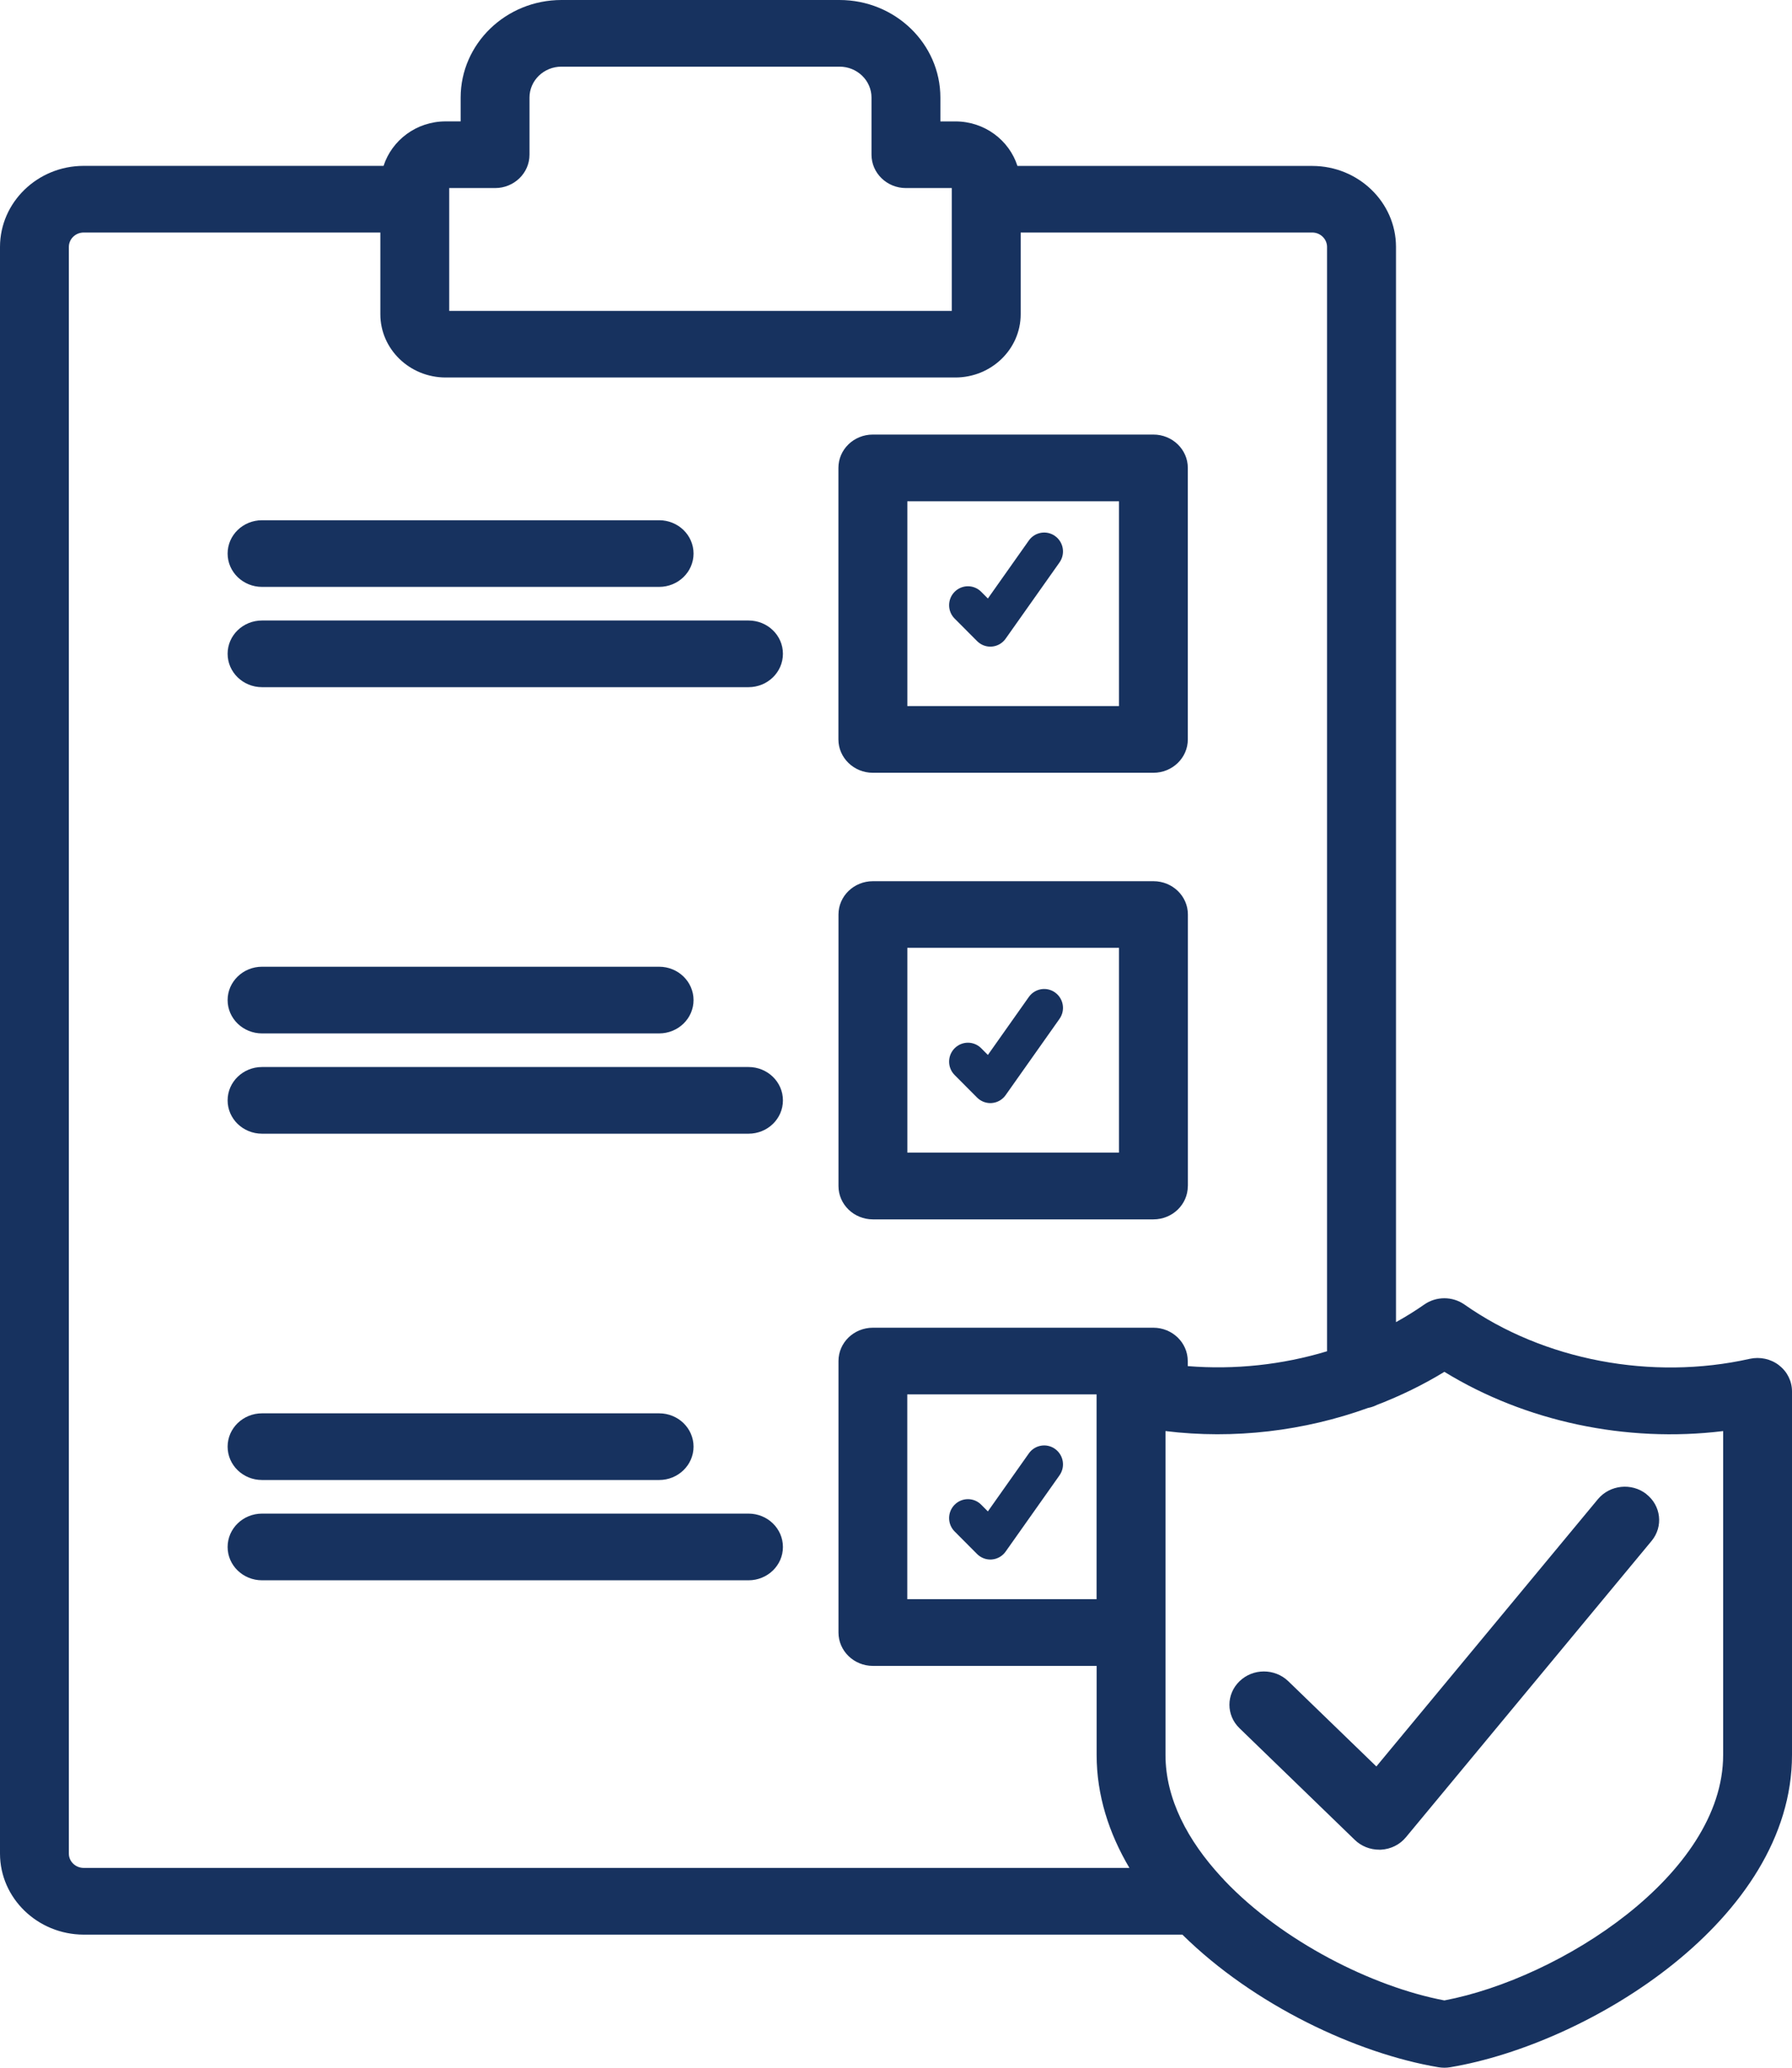
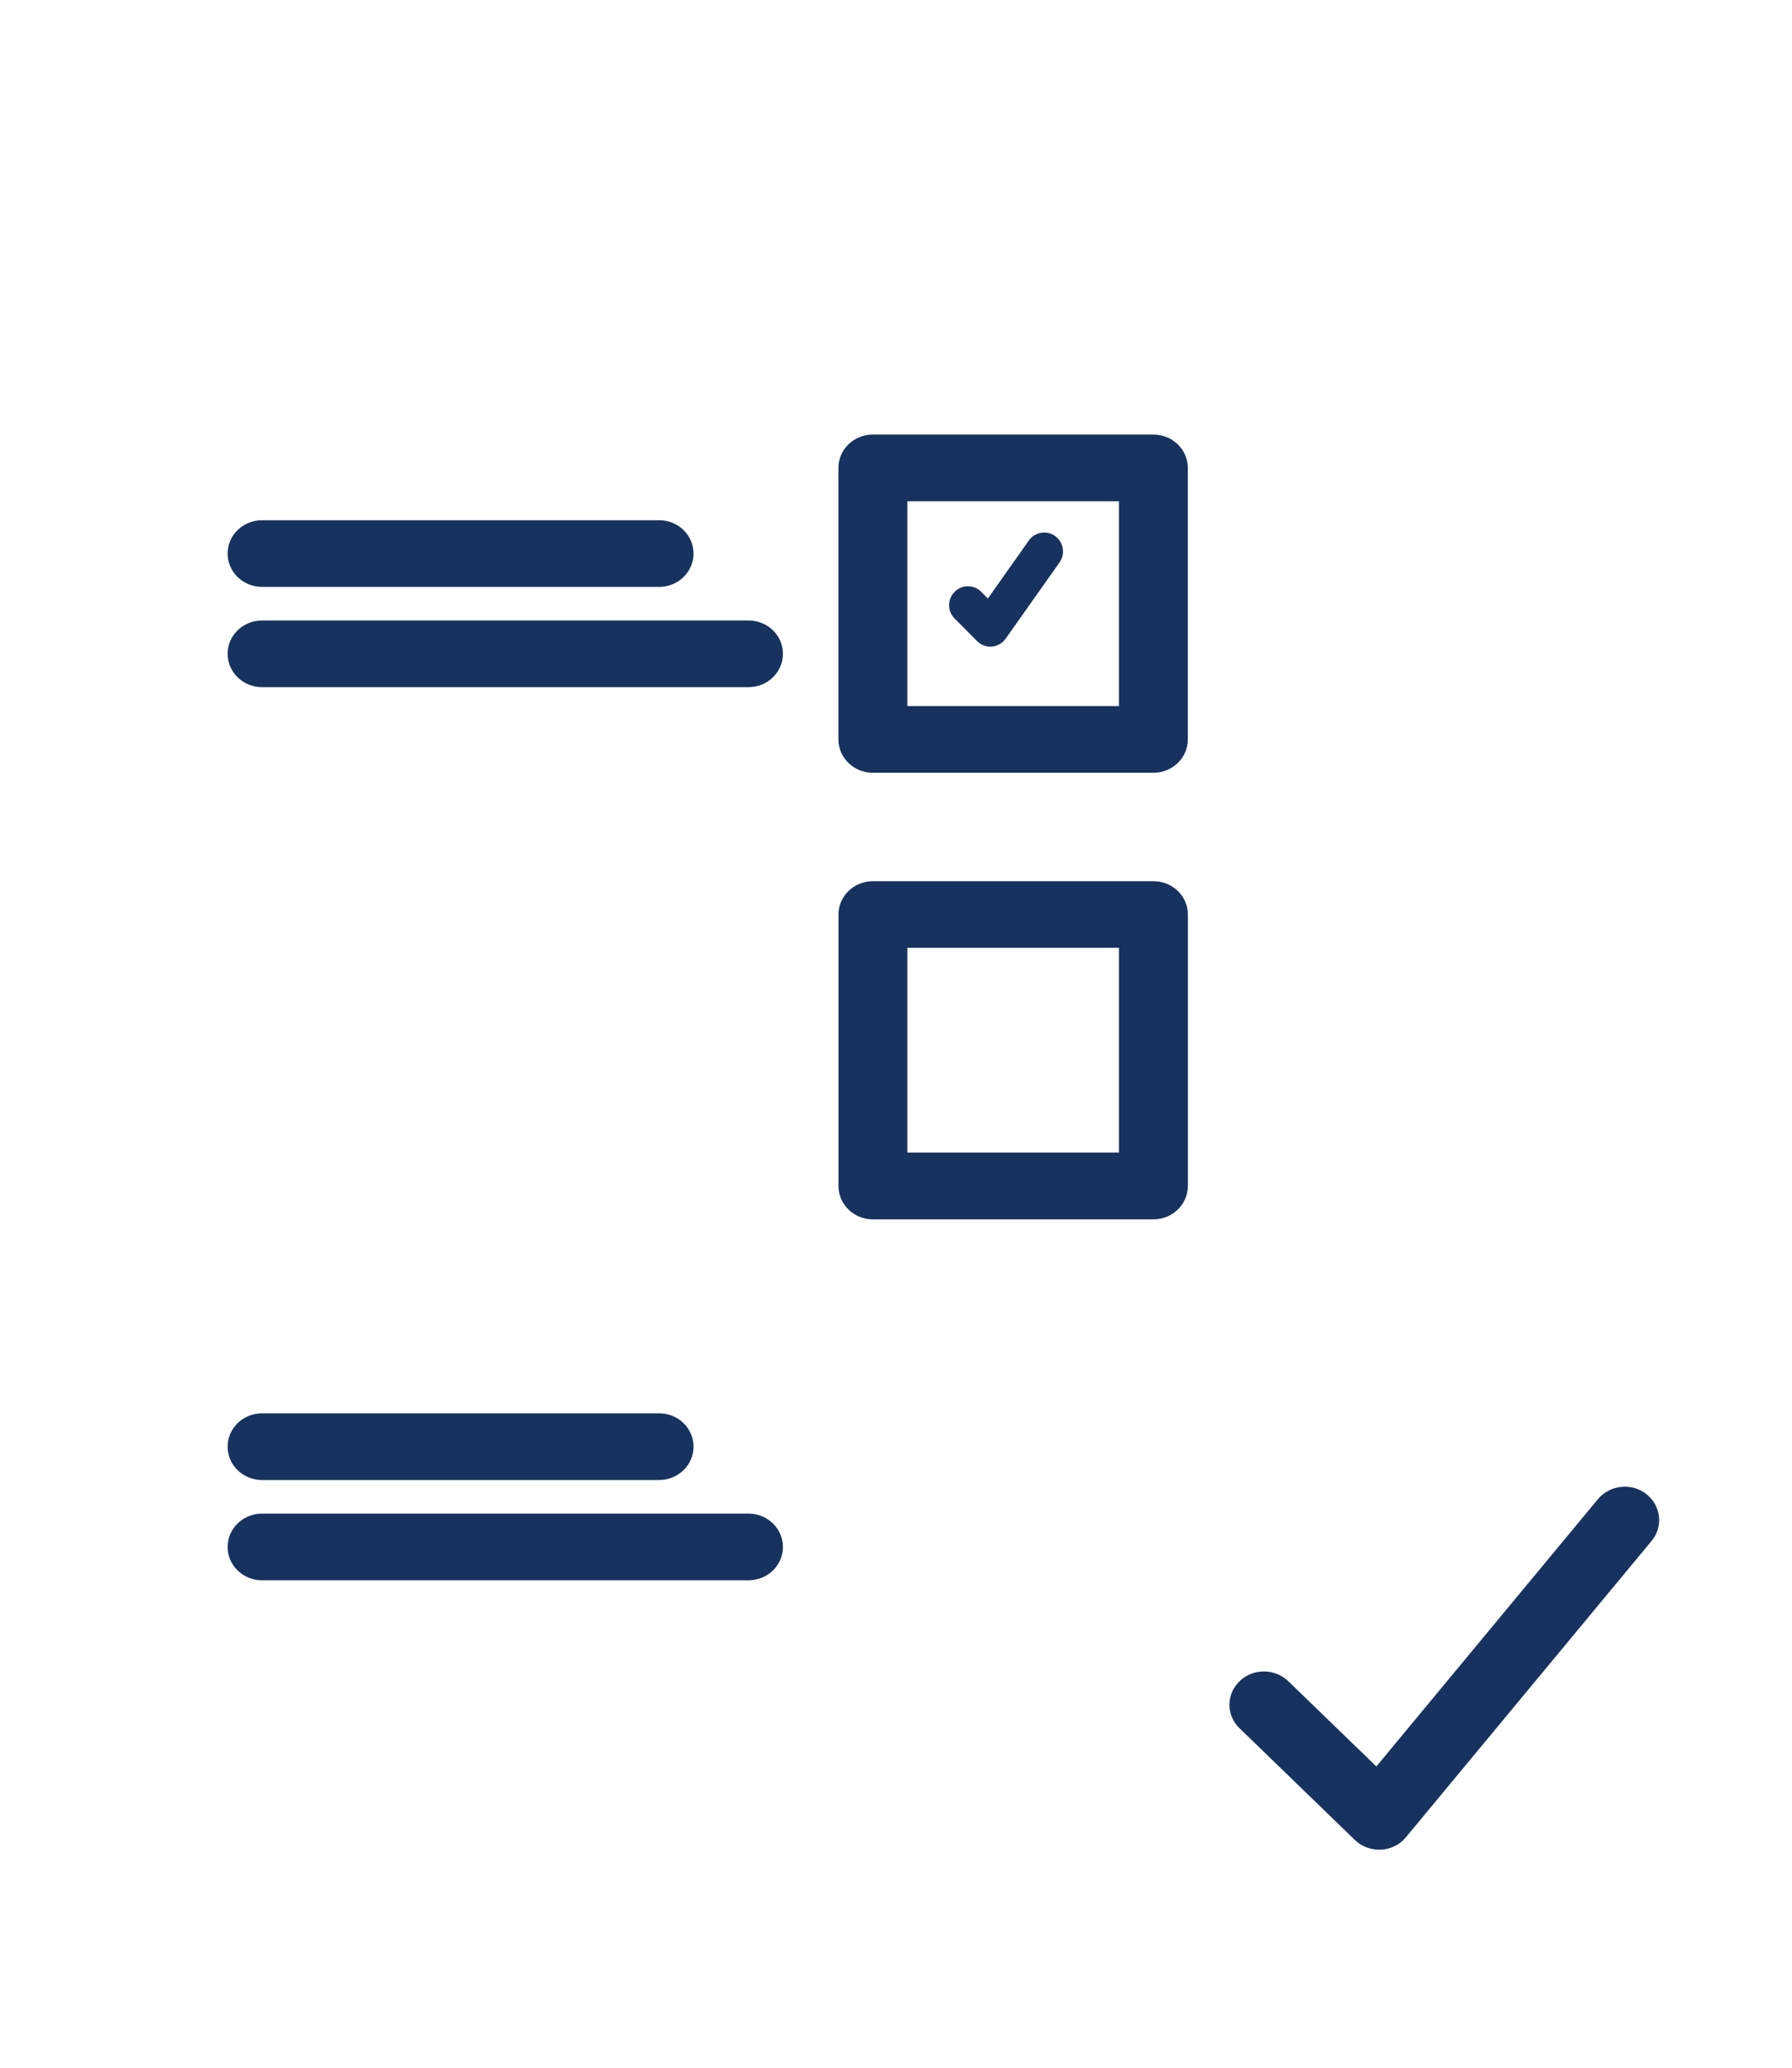
<svg xmlns="http://www.w3.org/2000/svg" width="52" height="60" viewBox="0 0 52 60" fill="none">
  <path d="M25.33 22.424H33.469C34.022 22.424 34.468 21.989 34.468 21.457V13.577C34.468 13.043 34.02 12.61 33.469 12.61H25.328C24.775 12.61 24.329 13.043 24.329 13.577V21.457C24.329 21.989 24.777 22.424 25.328 22.424H25.33ZM26.329 14.546H32.471V20.49H26.329V14.546Z" fill="#17325F" />
-   <path d="M30.616 42.044C30.37 41.869 30.03 41.926 29.854 42.175L28.666 43.857L28.473 43.663C28.261 43.448 27.915 43.448 27.701 43.663C27.488 43.877 27.488 44.226 27.701 44.439L28.352 45.093C28.455 45.196 28.594 45.254 28.738 45.254C28.753 45.254 28.768 45.254 28.783 45.252C28.944 45.238 29.09 45.154 29.182 45.022L30.745 42.81C30.919 42.562 30.862 42.22 30.615 42.044H30.616Z" fill="#17325F" />
-   <path d="M30.616 28.799C30.37 28.624 30.03 28.681 29.854 28.93L28.666 30.612L28.473 30.418C28.261 30.203 27.915 30.203 27.701 30.418C27.488 30.632 27.488 30.981 27.701 31.194L28.352 31.848C28.455 31.951 28.594 32.009 28.738 32.009C28.753 32.009 28.768 32.009 28.783 32.007C28.944 31.993 29.09 31.909 29.182 31.777L30.745 29.564C30.919 29.317 30.862 28.974 30.615 28.799H30.616Z" fill="#17325F" />
  <path d="M30.616 15.554C30.37 15.379 30.03 15.436 29.854 15.685L28.666 17.367L28.473 17.173C28.261 16.958 27.915 16.958 27.701 17.173C27.488 17.387 27.488 17.736 27.701 17.949L28.352 18.602C28.455 18.706 28.594 18.764 28.738 18.764C28.753 18.764 28.768 18.764 28.783 18.762C28.944 18.748 29.09 18.664 29.182 18.532L30.745 16.32C30.919 16.072 30.862 15.729 30.615 15.554H30.616Z" fill="#17325F" />
  <path d="M34.47 34.416V26.536C34.47 26.002 34.022 25.57 33.471 25.57H25.33C24.777 25.57 24.331 26.004 24.331 26.536V34.416C24.331 34.95 24.779 35.383 25.33 35.383H33.469C34.022 35.383 34.468 34.95 34.468 34.416H34.47ZM32.471 33.447H26.329V27.503H32.471V33.447Z" fill="#17325F" />
  <path d="M7.604 17.03H19.126C19.679 17.03 20.125 16.597 20.125 16.063C20.125 15.528 19.679 15.096 19.126 15.096H7.604C7.052 15.096 6.605 15.528 6.605 16.063C6.605 16.597 7.052 17.03 7.604 17.03Z" fill="#17325F" />
  <path d="M21.72 18.005H7.604C7.052 18.005 6.605 18.437 6.605 18.971C6.605 19.506 7.052 19.94 7.604 19.94H21.72C22.273 19.94 22.719 19.506 22.719 18.971C22.719 18.437 22.273 18.005 21.72 18.005Z" fill="#17325F" />
-   <path d="M19.126 29.987C19.679 29.987 20.125 29.554 20.125 29.02C20.125 28.486 19.679 28.052 19.126 28.052H7.604C7.052 28.052 6.605 28.486 6.605 29.02C6.605 29.554 7.052 29.987 7.604 29.987H19.126Z" fill="#17325F" />
-   <path d="M21.72 30.962H7.604C7.052 30.962 6.605 31.396 6.605 31.93C6.605 32.465 7.052 32.897 7.604 32.897H21.72C22.273 32.897 22.719 32.465 22.719 31.93C22.719 31.396 22.273 30.962 21.72 30.962Z" fill="#17325F" />
  <path d="M19.126 42.946C19.679 42.946 20.125 42.512 20.125 41.978C20.125 41.444 19.679 41.011 19.126 41.011H7.604C7.052 41.011 6.605 41.445 6.605 41.978C6.605 42.514 7.052 42.946 7.604 42.946H19.126Z" fill="#17325F" />
  <path d="M21.72 43.921H7.604C7.052 43.921 6.605 44.355 6.605 44.89C6.605 45.424 7.052 45.856 7.604 45.856H21.72C22.273 45.856 22.719 45.422 22.719 44.89C22.719 44.355 22.273 43.921 21.72 43.921Z" fill="#17325F" />
-   <path d="M51.623 39.616C51.385 39.432 51.074 39.365 50.777 39.429C47.928 40.068 44.797 39.471 42.499 37.857C42.15 37.61 41.674 37.61 41.325 37.857C41.063 38.041 40.789 38.209 40.509 38.365V7.161C40.506 5.87 39.42 4.818 38.082 4.815H29.524C29.284 4.069 28.572 3.523 27.723 3.523H27.288V2.833C27.288 1.27 25.976 0 24.36 0H16.293C14.68 0 13.367 1.27 13.367 2.833V3.522H12.933C12.082 3.522 11.372 4.069 11.13 4.813H2.424C1.088 4.816 0.002 5.87 0 7.163V53.791C0.003 55.082 1.091 56.134 2.427 56.138H34.31C36.384 58.184 39.371 59.587 41.74 59.986C41.798 59.995 41.855 60 41.913 60C41.971 60 42.027 59.995 42.083 59.986C46.138 59.304 52 55.686 52 50.926V40.375C52 40.08 51.863 39.8 51.623 39.618V39.616ZM14.366 5.457C14.918 5.457 15.365 5.023 15.365 4.489V2.831C15.365 2.337 15.78 1.934 16.293 1.934H24.361C24.874 1.934 25.289 2.337 25.289 2.831V4.489C25.289 5.023 25.737 5.457 26.288 5.457H27.618V9.021H13.035V5.457H14.366ZM25.33 38.527C24.777 38.527 24.331 38.959 24.331 39.494V47.372C24.331 47.906 24.779 48.34 25.33 48.34H31.822V50.923C31.822 52.094 32.178 53.195 32.773 54.202H2.43C2.192 54.202 1.998 54.015 1.998 53.788V7.165C1.998 6.934 2.192 6.748 2.427 6.747H11.037V9.119C11.037 10.131 11.887 10.954 12.933 10.954H27.723C28.768 10.954 29.618 10.131 29.618 9.119V6.747H38.078C38.314 6.747 38.506 6.934 38.508 7.161V39.21C37.215 39.602 35.831 39.752 34.466 39.641V39.494C34.466 38.959 34.018 38.527 33.467 38.527H25.328H25.33ZM31.82 40.461V46.405H26.327V40.461H31.82ZM41.913 58.047C39.827 57.652 37.215 56.336 35.533 54.567C35.504 54.532 35.474 54.498 35.441 54.467C34.465 53.41 33.82 52.196 33.82 50.923V41.526C35.81 41.771 37.849 41.523 39.7 40.854C39.794 40.837 39.881 40.804 39.963 40.764C40.644 40.501 41.297 40.184 41.913 39.807C44.256 41.245 47.182 41.873 50.002 41.526V50.924C50.002 54.385 45.274 57.41 41.913 58.047Z" fill="#17325F" />
  <path d="M47.773 43.353C47.345 43.019 46.715 43.085 46.367 43.503L39.939 51.258L37.383 48.784C36.991 48.407 36.358 48.407 35.97 48.784C35.577 49.162 35.577 49.774 35.97 50.151L39.313 53.389C39.5 53.571 39.757 53.673 40.019 53.673C40.037 53.673 40.055 53.673 40.072 53.673C40.356 53.658 40.62 53.528 40.797 53.312L47.925 44.714C48.271 44.297 48.202 43.687 47.77 43.353H47.773Z" fill="#17325F" />
</svg>